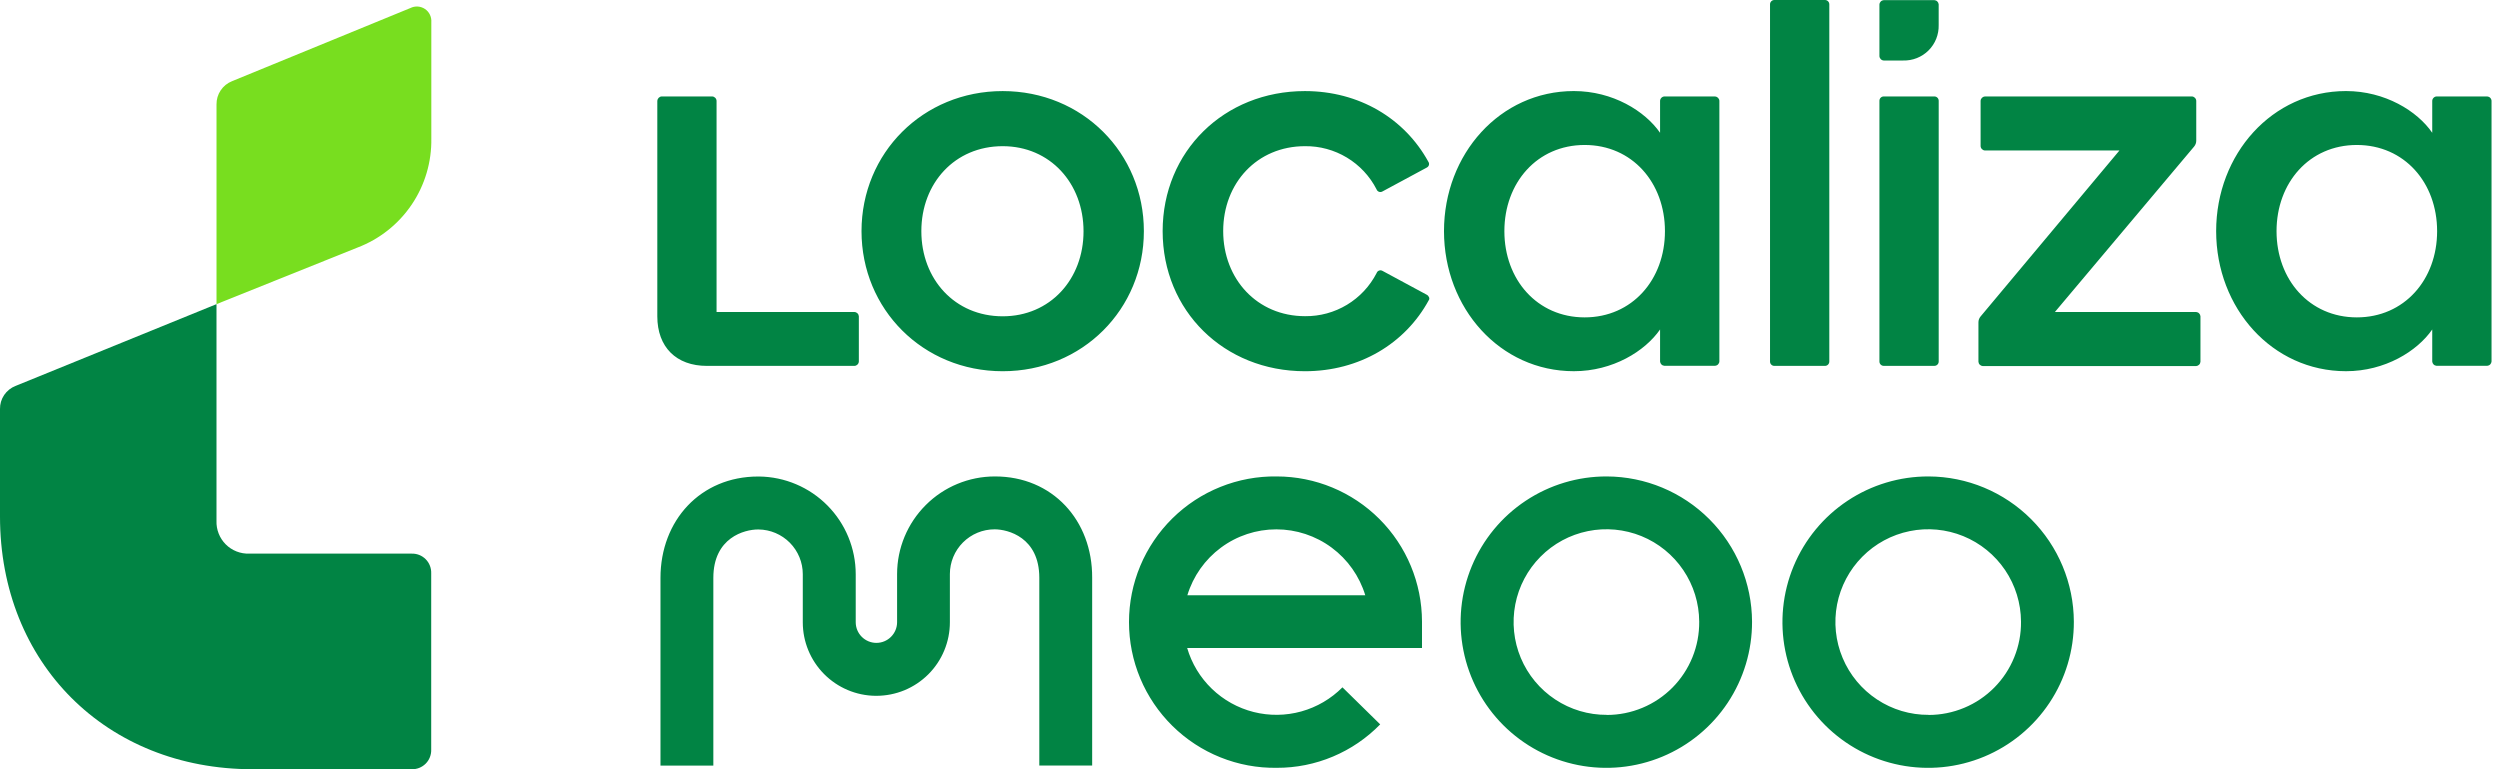
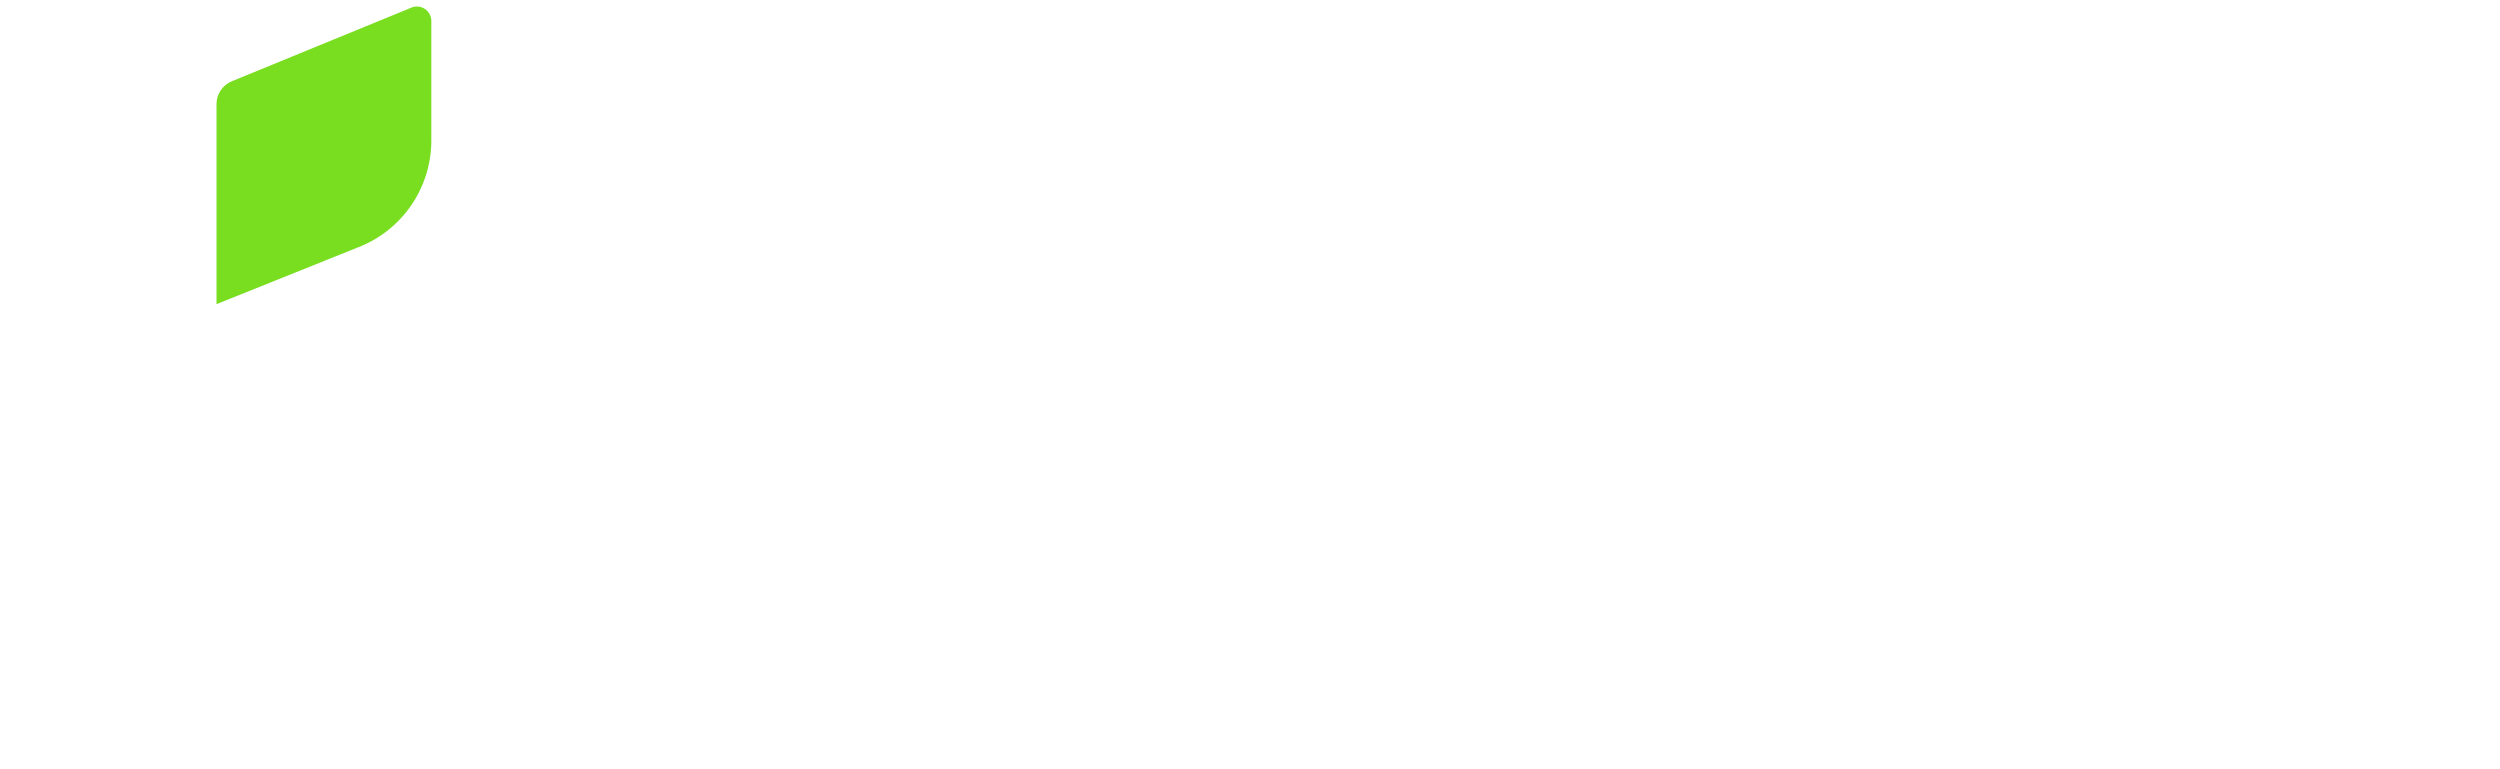
<svg xmlns="http://www.w3.org/2000/svg" width="104" height="32" viewBox="0 0 104 32" fill="none">
  <g clip-path="url(#clip0_2336_10777)">
-     <path d="M17.071 0.335L9.656 3.376C9.462 3.452 9.296 3.586 9.18 3.759C9.064 3.932 9.004 4.137 9.007 4.345V12.652L14.878 10.296C15.793 9.947 16.578 9.323 17.127 8.511C17.675 7.7 17.96 6.738 17.943 5.759V0.924C17.951 0.817 17.931 0.71 17.885 0.613C17.839 0.517 17.768 0.434 17.679 0.374C17.59 0.315 17.487 0.279 17.38 0.272C17.274 0.265 17.167 0.287 17.071 0.335Z" fill="#78DE1F" />
-     <path d="M0 17.017V21.488C0 27.583 4.416 32 10.511 32H17.121C17.229 32.003 17.337 31.985 17.438 31.945C17.539 31.905 17.63 31.845 17.707 31.769C17.784 31.692 17.844 31.601 17.883 31.5C17.923 31.399 17.942 31.291 17.938 31.183V23.848C17.942 23.739 17.923 23.632 17.883 23.531C17.844 23.43 17.784 23.338 17.707 23.262C17.63 23.185 17.539 23.125 17.438 23.085C17.337 23.046 17.229 23.027 17.121 23.031H10.37C10.189 23.037 10.009 23.007 9.84 22.94C9.672 22.874 9.519 22.774 9.391 22.646C9.263 22.518 9.163 22.365 9.097 22.197C9.03 22.028 9 21.848 9.006 21.667V12.652L0.651 16.053C0.457 16.127 0.29 16.26 0.173 16.432C0.057 16.604 -0.004 16.808 0 17.017Z" fill="#018444" />
-     <path fill-rule="evenodd" clip-rule="evenodd" d="M73.812 0H75.919C76.018 0 76.099 0.08 76.099 0.18V15.041C76.099 15.141 76.018 15.221 75.919 15.221H73.812C73.713 15.221 73.633 15.141 73.633 15.041V0.18C73.633 0.08 73.713 0 73.812 0ZM78.362 0.006H80.47C80.516 0.009 80.559 0.028 80.591 0.06C80.624 0.092 80.644 0.134 80.649 0.18V1.038C80.654 1.234 80.62 1.428 80.548 1.611C80.476 1.793 80.367 1.958 80.228 2.097C80.09 2.235 79.924 2.344 79.742 2.416C79.56 2.488 79.365 2.523 79.169 2.517H78.362C78.316 2.514 78.272 2.494 78.239 2.461C78.207 2.427 78.187 2.384 78.184 2.337V0.186C78.187 0.139 78.207 0.096 78.239 0.062C78.272 0.029 78.316 0.009 78.362 0.006ZM35.839 9.616C35.839 6.366 38.395 3.789 41.712 3.789C45.03 3.789 47.585 6.366 47.585 9.616C47.585 12.865 45.03 15.443 41.712 15.443C38.395 15.443 35.839 12.865 35.839 9.616ZM38.328 9.617C38.328 11.612 39.718 13.158 41.712 13.158C43.685 13.158 45.075 11.619 45.075 9.623C45.075 7.627 43.685 6.081 41.712 6.081C39.718 6.081 38.328 7.622 38.328 9.617ZM53.114 19.82C52.31 19.808 51.513 19.956 50.768 20.256C50.022 20.555 49.344 21 48.772 21.564C48.2 22.128 47.745 22.8 47.435 23.541C47.125 24.282 46.966 25.077 46.966 25.88C46.966 26.684 47.125 27.479 47.435 28.22C47.745 28.961 48.2 29.633 48.772 30.197C49.344 30.761 50.022 31.206 50.768 31.505C51.513 31.805 52.31 31.953 53.114 31.941C53.915 31.944 54.709 31.785 55.448 31.474C56.187 31.164 56.856 30.708 57.416 30.134L55.846 28.593C55.372 29.07 54.782 29.416 54.134 29.596C53.485 29.776 52.801 29.784 52.149 29.619C51.496 29.453 50.898 29.121 50.414 28.654C49.929 28.187 49.575 27.602 49.386 26.956H59.155V25.856C59.152 24.255 58.515 22.721 57.382 21.589C56.25 20.458 54.715 19.821 53.114 19.82ZM49.394 24.762C49.636 23.968 50.126 23.274 50.792 22.781C51.458 22.287 52.265 22.021 53.094 22.021C53.923 22.021 54.731 22.287 55.397 22.781C56.063 23.274 56.553 23.968 56.795 24.762H49.394ZM66.843 19.82C65.643 19.816 64.468 20.168 63.468 20.833C62.468 21.497 61.688 22.444 61.227 23.552C60.766 24.661 60.644 25.881 60.878 27.059C61.111 28.236 61.688 29.318 62.537 30.167C63.386 31.016 64.468 31.594 65.646 31.827C66.823 32.06 68.044 31.939 69.152 31.477C70.261 31.016 71.207 30.236 71.872 29.236C72.536 28.236 72.889 27.062 72.885 25.861C72.878 24.261 72.239 22.728 71.108 21.597C69.976 20.465 68.444 19.826 66.843 19.82ZM66.843 29.738C66.08 29.742 65.332 29.519 64.696 29.097C64.059 28.676 63.562 28.076 63.266 27.372C62.971 26.668 62.891 25.892 63.036 25.142C63.181 24.393 63.546 23.703 64.083 23.161C64.62 22.618 65.306 22.247 66.054 22.095C66.802 21.942 67.579 22.015 68.286 22.303C68.993 22.592 69.598 23.084 70.025 23.716C70.453 24.349 70.683 25.094 70.687 25.858C70.692 26.366 70.597 26.87 70.406 27.341C70.215 27.812 69.933 28.241 69.576 28.602C69.218 28.963 68.793 29.25 68.324 29.445C67.855 29.641 67.352 29.742 66.843 29.742V29.738ZM76.856 20.833C77.856 20.168 79.03 19.816 80.231 19.82C81.831 19.826 83.364 20.465 84.495 21.597C85.627 22.728 86.266 24.261 86.272 25.861C86.276 27.062 85.924 28.236 85.259 29.236C84.595 30.236 83.648 31.016 82.54 31.477C81.431 31.939 80.211 32.06 79.033 31.827C77.856 31.594 76.774 31.016 75.925 30.167C75.076 29.318 74.498 28.236 74.265 27.059C74.032 25.881 74.154 24.661 74.615 23.552C75.076 22.444 75.856 21.497 76.856 20.833ZM78.083 29.097C78.72 29.519 79.467 29.742 80.231 29.738V29.742C80.739 29.742 81.242 29.641 81.711 29.445C82.18 29.25 82.606 28.963 82.963 28.602C83.321 28.241 83.603 27.812 83.793 27.341C83.984 26.87 84.08 26.366 84.074 25.858C84.07 25.094 83.84 24.349 83.413 23.716C82.985 23.084 82.38 22.592 81.673 22.303C80.966 22.015 80.19 21.942 79.442 22.095C78.694 22.247 78.008 22.618 77.471 23.161C76.933 23.703 76.569 24.393 76.423 25.142C76.278 25.892 76.358 26.668 76.654 27.372C76.949 28.076 77.447 28.676 78.083 29.097ZM41.386 19.82C40.309 19.82 39.275 20.247 38.513 21.009C37.75 21.77 37.32 22.802 37.319 23.88V25.884C37.319 26.112 37.228 26.331 37.066 26.492C36.905 26.653 36.686 26.744 36.458 26.744C36.23 26.744 36.011 26.653 35.85 26.492C35.688 26.331 35.598 26.112 35.598 25.884V23.885C35.597 22.816 35.175 21.79 34.423 21.03C33.672 20.27 32.651 19.836 31.582 19.823H31.538C29.147 19.823 27.477 21.645 27.476 24.039V31.85H29.675V24.039C29.675 22.359 30.978 22.025 31.535 22.026H31.555C32.045 22.031 32.513 22.23 32.858 22.578C33.202 22.926 33.396 23.396 33.396 23.886V25.89C33.396 26.695 33.714 27.467 34.281 28.039C34.847 28.611 35.616 28.937 36.421 28.946H36.454C36.856 28.946 37.254 28.867 37.626 28.714C37.997 28.56 38.334 28.335 38.619 28.051C38.903 27.767 39.129 27.43 39.282 27.058C39.436 26.687 39.515 26.289 39.515 25.887V23.88C39.515 23.387 39.711 22.914 40.06 22.565C40.409 22.216 40.882 22.02 41.375 22.02C41.932 22.02 43.235 22.354 43.235 24.034V31.845H45.434V24.034C45.447 21.643 43.778 19.815 41.386 19.82ZM59.354 12.262L57.515 11.27C57.493 11.257 57.469 11.249 57.444 11.246C57.419 11.244 57.393 11.247 57.369 11.256C57.346 11.265 57.324 11.278 57.306 11.296C57.289 11.315 57.275 11.336 57.267 11.36C56.986 11.906 56.559 12.363 56.034 12.679C55.508 12.996 54.905 13.16 54.291 13.153C52.297 13.153 50.885 11.607 50.885 9.612C50.885 7.617 52.293 6.081 54.288 6.081C54.901 6.074 55.505 6.238 56.03 6.555C56.556 6.872 56.983 7.328 57.263 7.874C57.272 7.898 57.285 7.92 57.303 7.938C57.32 7.956 57.342 7.97 57.366 7.978C57.389 7.987 57.415 7.99 57.44 7.988C57.465 7.985 57.49 7.977 57.511 7.964L59.35 6.973C59.372 6.963 59.392 6.948 59.408 6.929C59.425 6.91 59.436 6.888 59.443 6.865C59.449 6.841 59.45 6.816 59.446 6.792C59.441 6.767 59.431 6.745 59.417 6.725C58.431 4.932 56.548 3.789 54.284 3.789C50.922 3.789 48.366 6.299 48.366 9.616C48.366 12.932 50.922 15.443 54.284 15.443C56.548 15.443 58.453 14.3 59.439 12.485C59.489 12.419 59.442 12.309 59.354 12.262ZM29.809 12.98H35.548C35.595 12.982 35.638 13.002 35.672 13.035C35.705 13.068 35.725 13.112 35.728 13.158V15.041C35.725 15.088 35.705 15.132 35.672 15.165C35.639 15.198 35.596 15.218 35.549 15.221H29.407C28.129 15.221 27.344 14.436 27.344 13.158V4.192C27.348 4.145 27.368 4.102 27.401 4.069C27.434 4.036 27.477 4.015 27.524 4.012H29.629C29.676 4.015 29.72 4.035 29.753 4.068C29.786 4.101 29.806 4.145 29.809 4.192V12.98ZM91.364 12.98H85.483L91.275 6.097C91.333 6.028 91.365 5.94 91.364 5.849V4.192C91.361 4.145 91.341 4.101 91.308 4.068C91.275 4.035 91.231 4.015 91.185 4.012H82.572C82.525 4.016 82.482 4.036 82.449 4.069C82.416 4.102 82.396 4.145 82.393 4.192V6.081C82.396 6.128 82.416 6.171 82.449 6.204C82.482 6.237 82.525 6.257 82.572 6.26H88.169L82.393 13.164C82.334 13.234 82.302 13.322 82.303 13.412V15.049C82.306 15.095 82.326 15.139 82.359 15.172C82.392 15.205 82.436 15.225 82.482 15.229H91.359C91.406 15.225 91.45 15.205 91.483 15.172C91.516 15.139 91.536 15.095 91.539 15.049V13.158C91.536 13.113 91.516 13.069 91.484 13.037C91.453 13.004 91.41 12.984 91.364 12.98ZM103.469 4.012H101.361C101.314 4.015 101.27 4.035 101.237 4.068C101.204 4.101 101.184 4.145 101.181 4.192V5.524C100.561 4.62 99.216 3.788 97.594 3.788C94.523 3.788 92.192 6.41 92.192 9.615C92.192 12.82 94.523 15.442 97.594 15.442C99.216 15.442 100.555 14.611 101.181 13.706V15.038C101.184 15.084 101.204 15.128 101.237 15.161C101.27 15.194 101.314 15.214 101.361 15.218H103.469C103.515 15.214 103.559 15.194 103.592 15.161C103.625 15.128 103.645 15.084 103.648 15.038V4.192C103.645 4.145 103.625 4.101 103.592 4.068C103.559 4.035 103.515 4.015 103.469 4.012ZM98.044 13.203C96.072 13.203 94.704 11.634 94.704 9.617C94.704 7.6 96.068 6.031 98.044 6.031C100.021 6.031 101.384 7.599 101.384 9.617C101.384 11.636 100.017 13.203 98.044 13.203ZM69.239 4.012H71.346C71.393 4.016 71.437 4.036 71.47 4.069C71.503 4.102 71.523 4.145 71.526 4.192V15.038C71.523 15.084 71.503 15.128 71.47 15.161C71.437 15.194 71.393 15.214 71.346 15.218H69.239C69.192 15.214 69.148 15.194 69.115 15.161C69.082 15.128 69.062 15.084 69.059 15.038V13.706C68.431 14.611 67.094 15.442 65.472 15.442C62.401 15.442 60.07 12.82 60.07 9.615C60.07 6.41 62.401 3.788 65.472 3.788C67.094 3.788 68.431 4.62 69.059 5.524V4.192C69.062 4.145 69.082 4.101 69.115 4.068C69.148 4.035 69.192 4.015 69.239 4.012ZM62.582 9.617C62.582 11.634 63.95 13.203 65.922 13.203C67.895 13.203 69.262 11.636 69.262 9.617C69.262 7.599 67.898 6.031 65.922 6.031C63.946 6.031 62.582 7.6 62.582 9.617ZM80.47 4.012H78.364C78.264 4.012 78.184 4.093 78.184 4.192V15.04C78.184 15.139 78.264 15.22 78.364 15.22H80.47C80.569 15.22 80.65 15.139 80.65 15.04V4.192C80.65 4.093 80.569 4.012 80.47 4.012Z" fill="#018444" />
+     <path d="M17.071 0.335L9.656 3.376C9.462 3.452 9.296 3.586 9.18 3.759C9.064 3.932 9.004 4.137 9.007 4.345V12.652L14.878 10.296C15.793 9.947 16.578 9.323 17.127 8.511C17.675 7.7 17.96 6.738 17.943 5.759V0.924C17.951 0.817 17.931 0.71 17.885 0.613C17.839 0.517 17.768 0.434 17.679 0.374C17.59 0.315 17.487 0.279 17.38 0.272C17.274 0.265 17.167 0.287 17.071 0.335" fill="#78DE1F" />
  </g>
  <defs>
    <clipPath id="clip0_2336_10777">
      <rect width="104" height="32" fill="white" />
    </clipPath>
  </defs>
</svg>